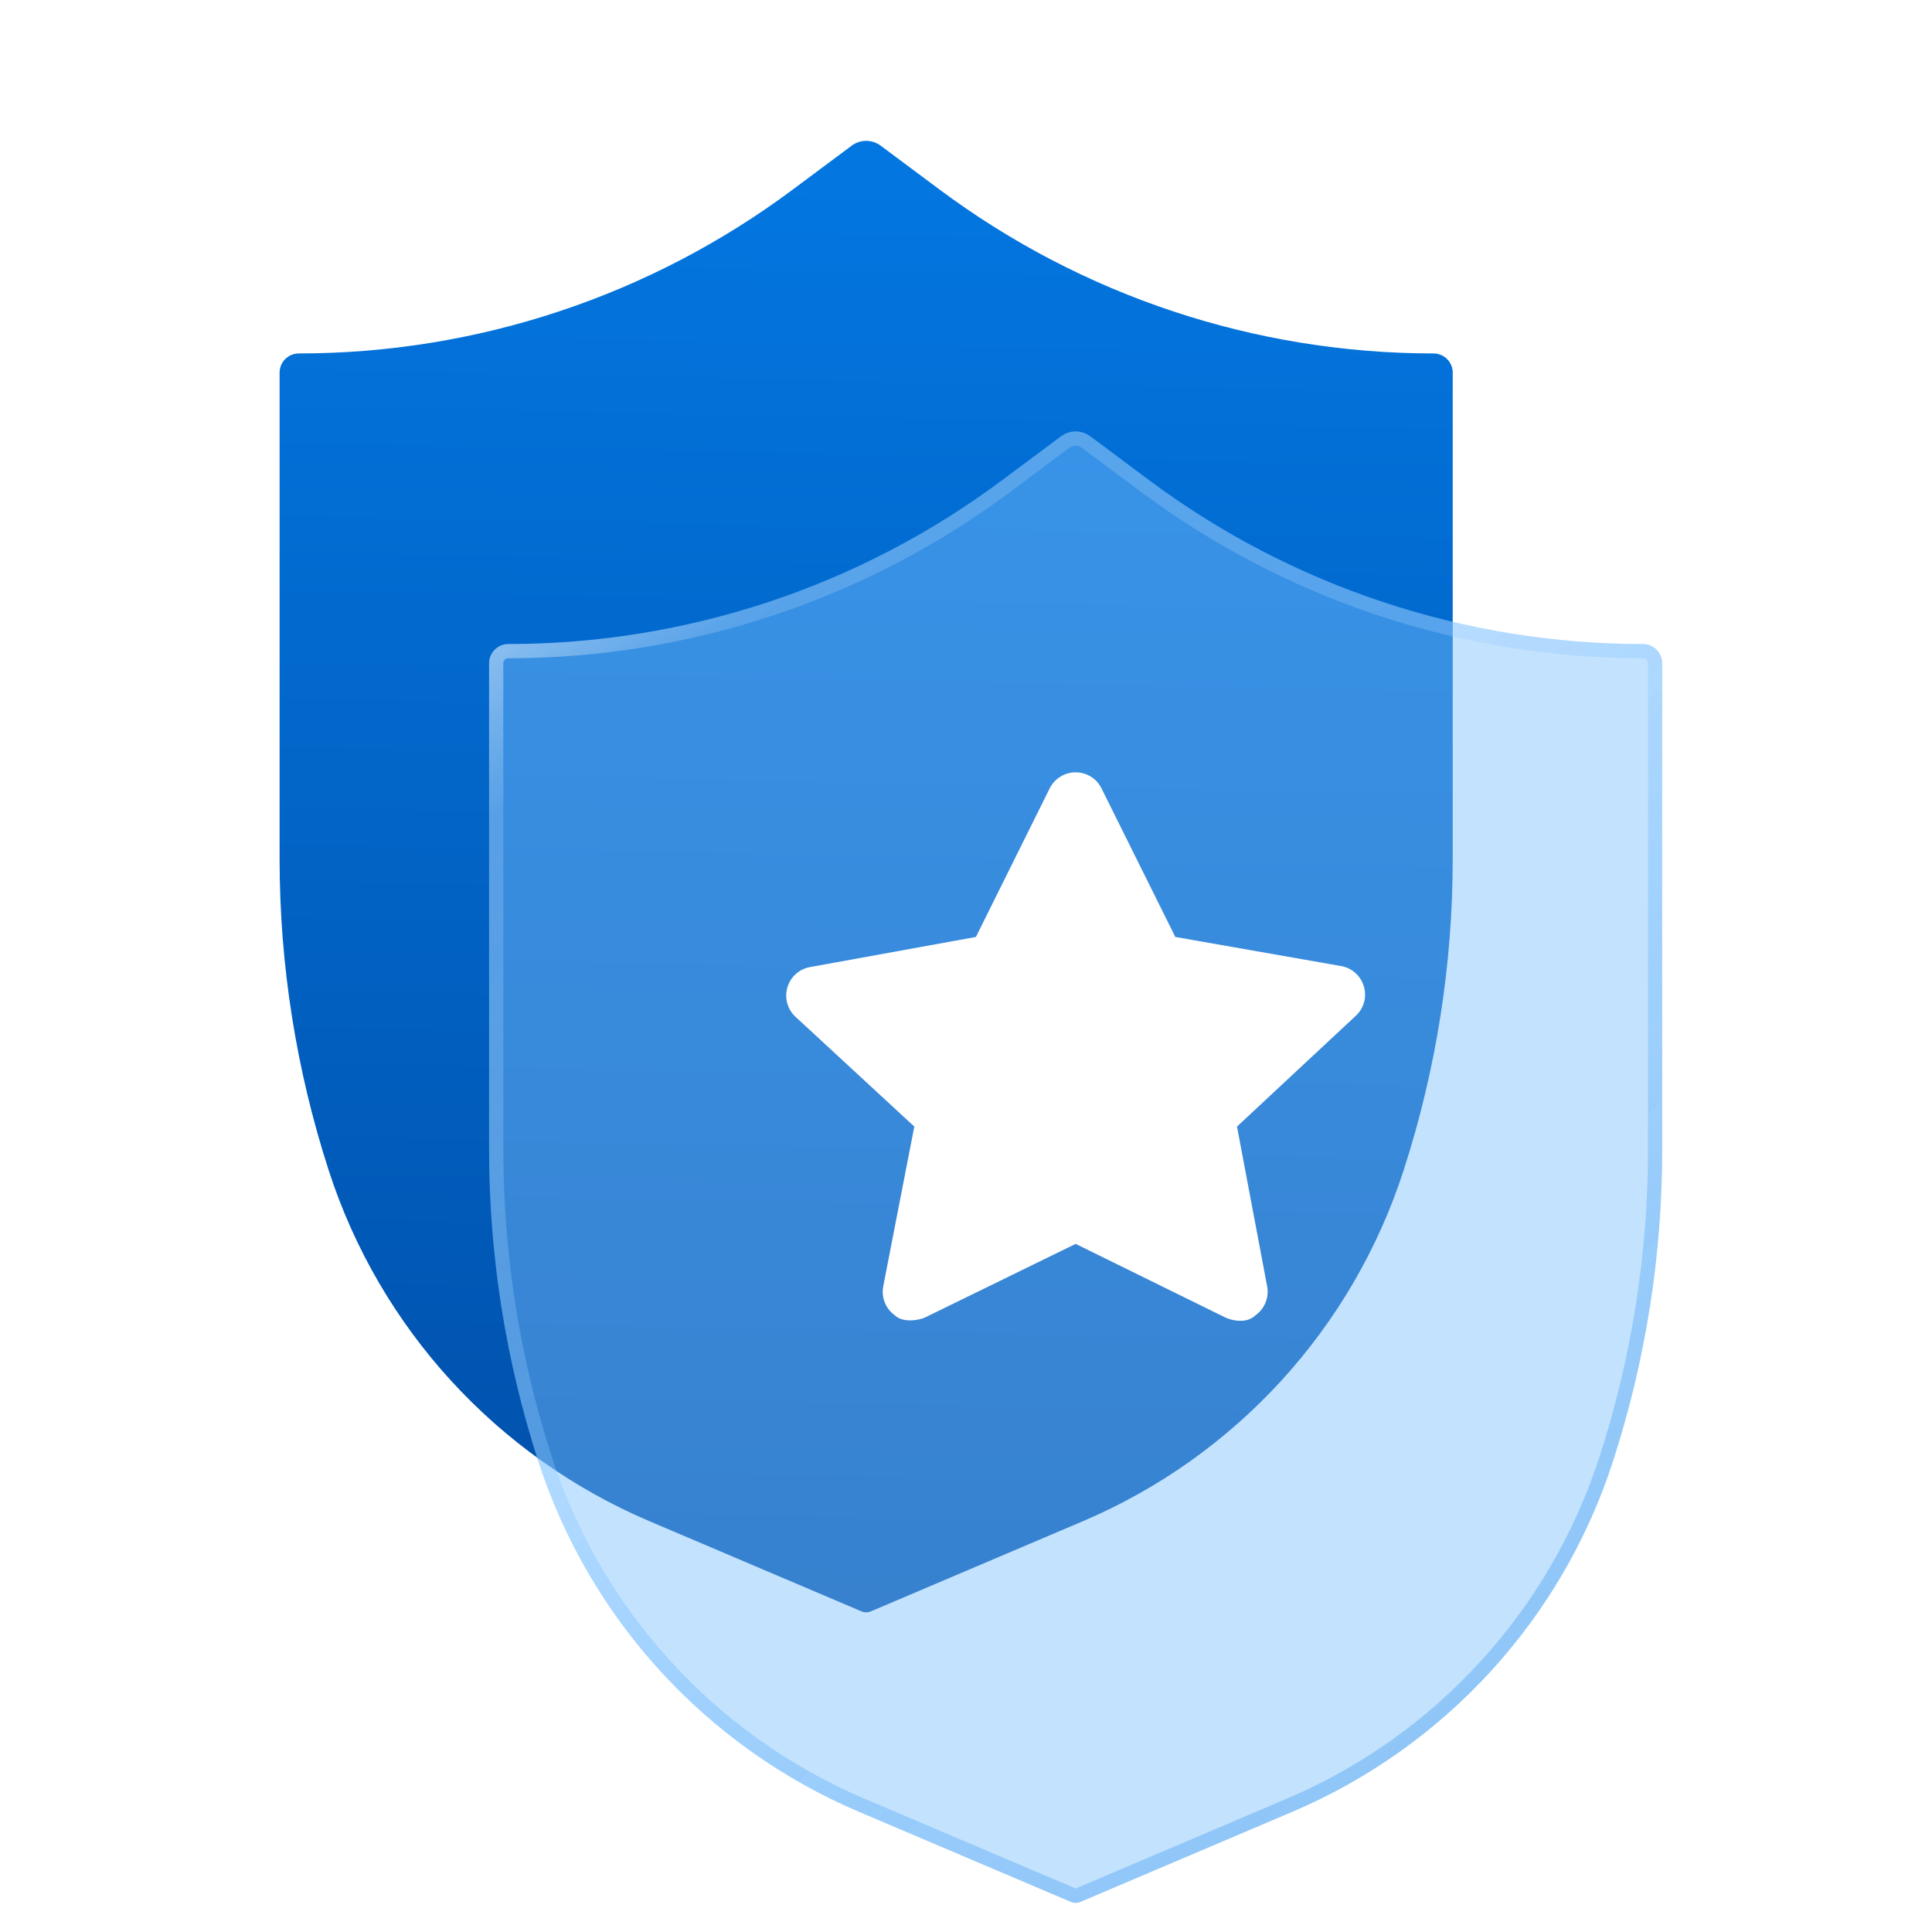
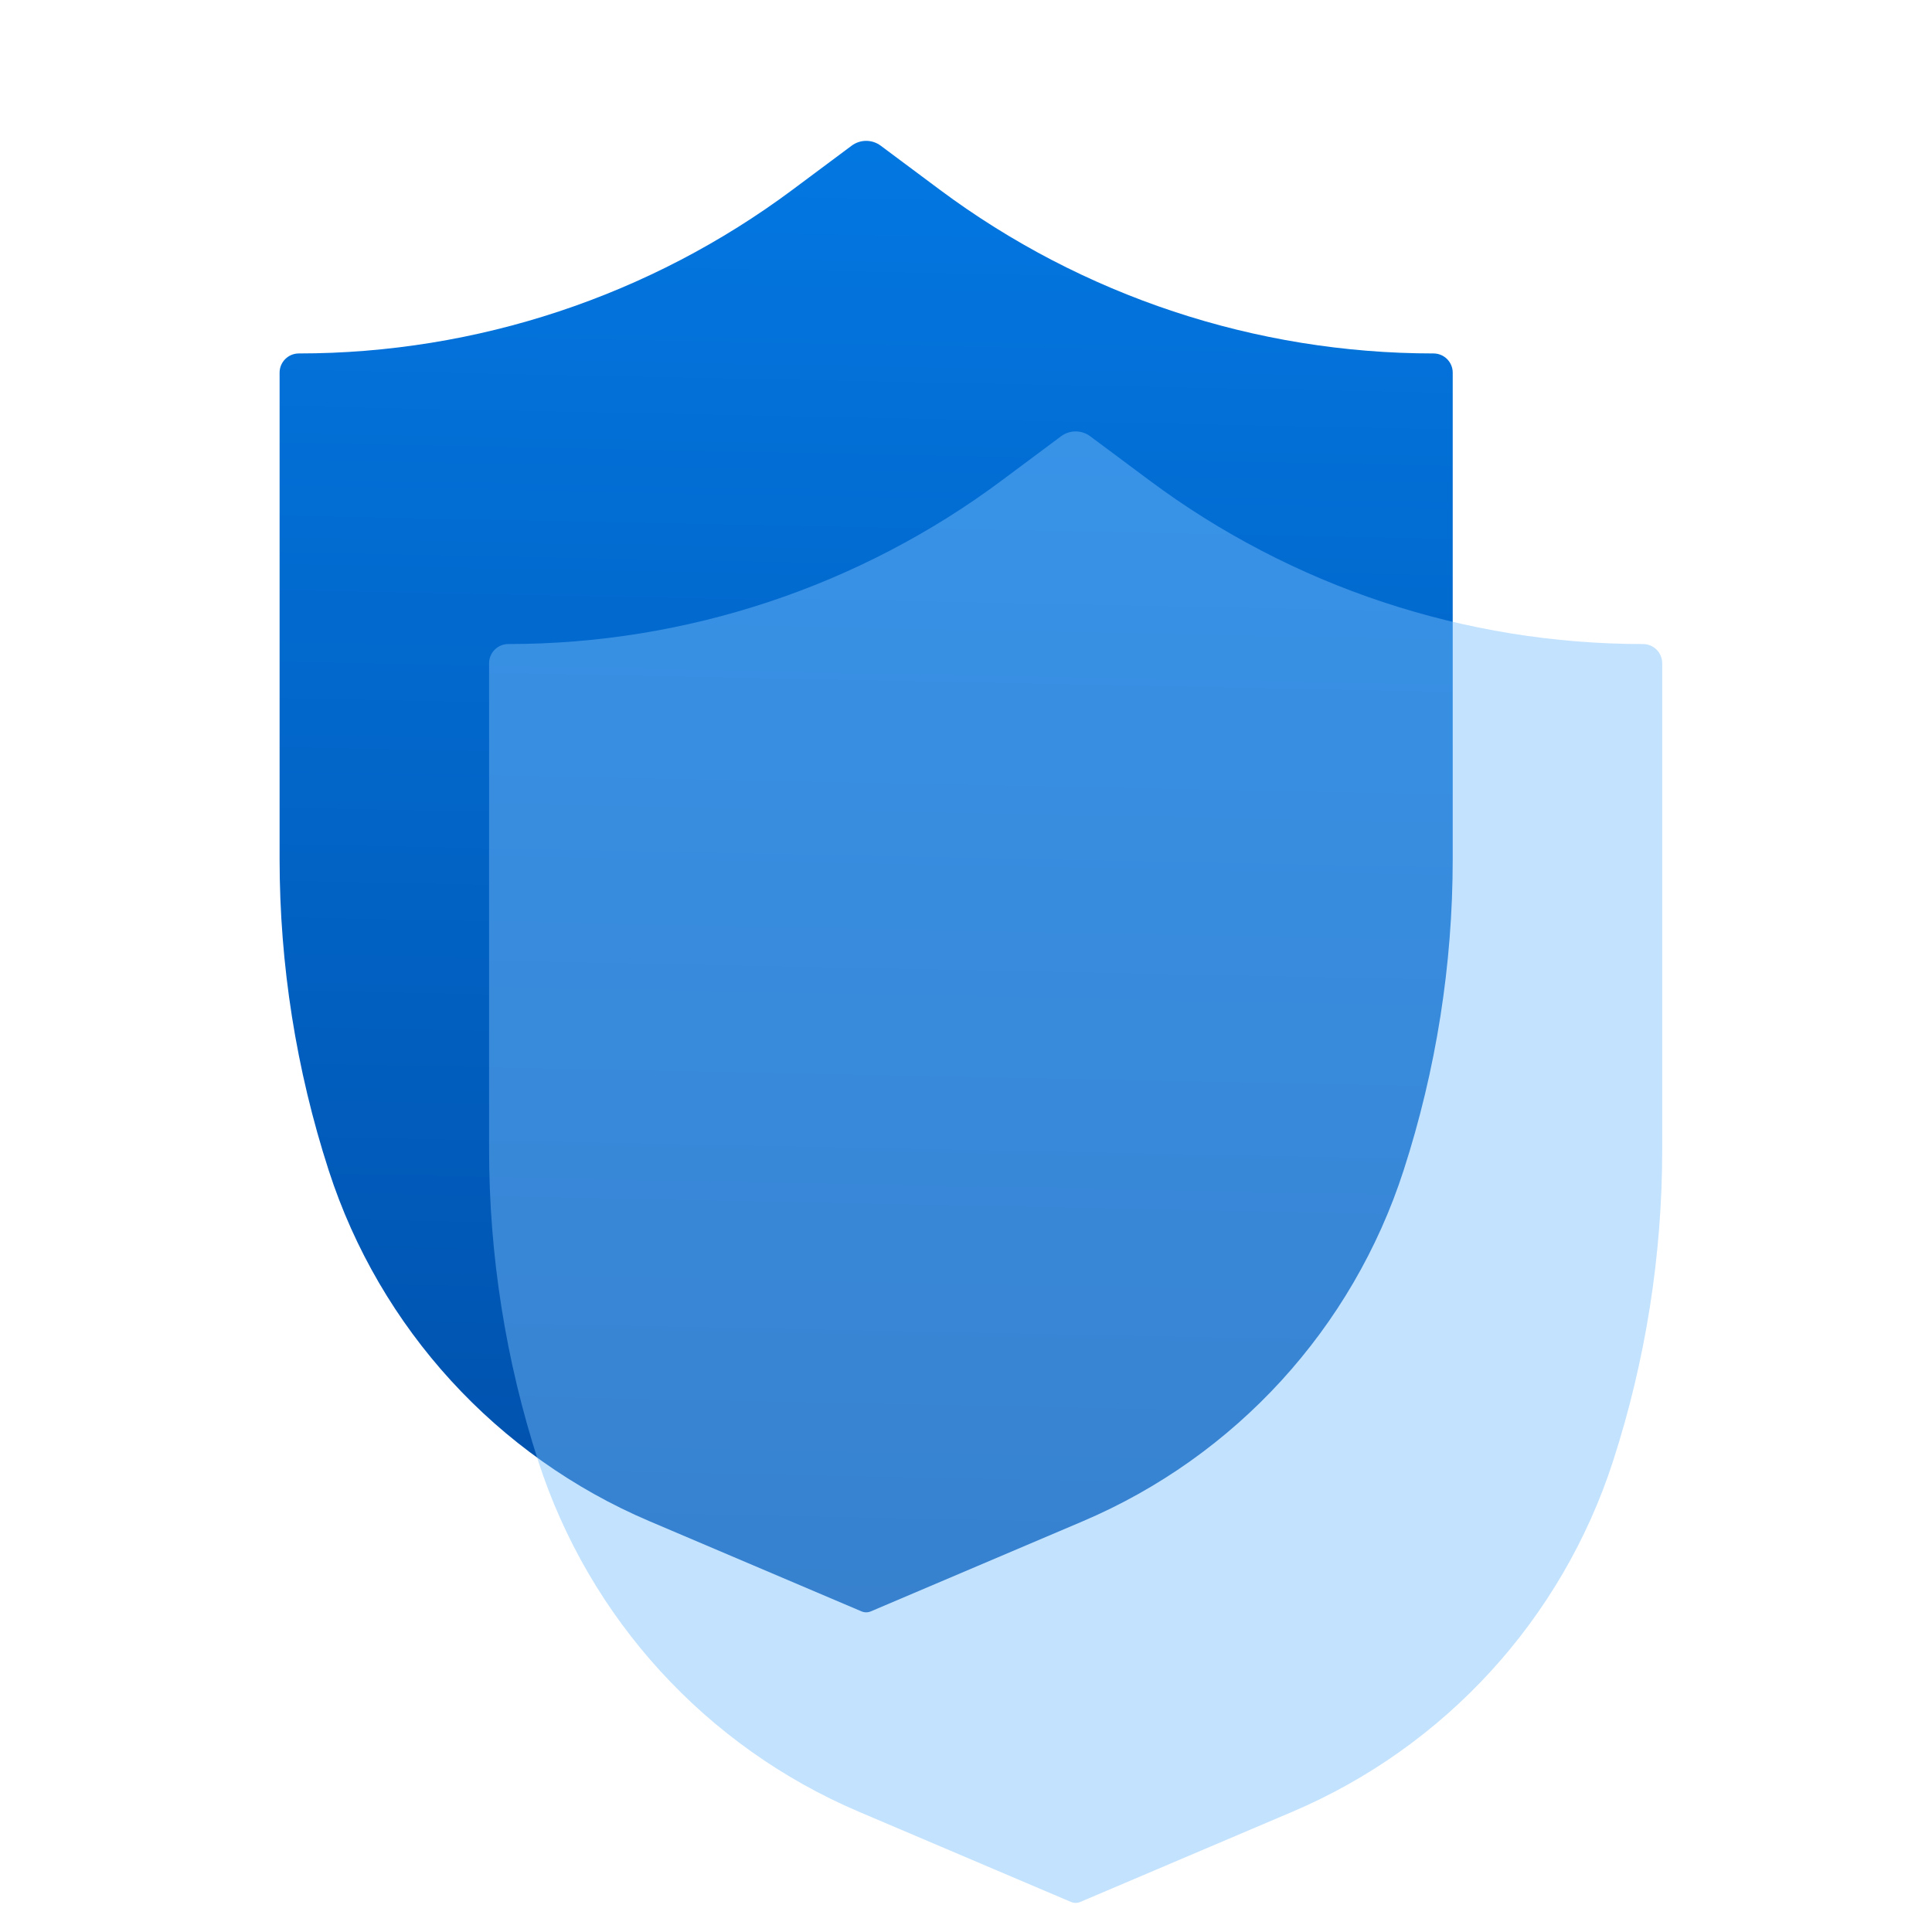
<svg xmlns="http://www.w3.org/2000/svg" width="53" height="53" viewBox="0 0 53 53" fill="none">
  <g id="Rectangle 970">
    <path id="Rectangle 924" d="M7.67 10.223C7.67 9.932 7.906 9.696 8.198 9.696C13.079 9.696 17.83 8.12 21.744 5.203L23.362 3.997C23.599 3.82 23.924 3.82 24.161 3.997L25.779 5.203C29.693 8.12 34.444 9.696 39.325 9.696C39.616 9.696 39.852 9.932 39.852 10.223V20.23V23.565C39.852 26.466 39.397 29.349 38.504 32.109C37.103 36.44 33.892 39.95 29.704 41.732L23.89 44.204C23.808 44.239 23.715 44.239 23.633 44.204L17.819 41.732C13.63 39.95 10.42 36.44 9.018 32.109C8.125 29.349 7.67 26.466 7.67 23.565L7.67 20.23L7.67 10.223Z" fill="url(#paint0_linear_6264_16761)" />
    <g id="Rectangle 925" filter="url(#filter0_bi_6264_16761)">
      <path d="M13.417 15.855C13.417 15.563 13.653 15.328 13.944 15.328C18.826 15.328 23.577 13.752 27.49 10.834L29.108 9.628C29.345 9.451 29.67 9.451 29.907 9.628L31.526 10.834C35.439 13.752 40.19 15.328 45.072 15.328C45.363 15.328 45.599 15.563 45.599 15.855V25.862V29.196C45.599 32.097 45.144 34.98 44.251 37.741C42.85 42.072 39.639 45.582 35.45 47.363L29.636 49.835C29.554 49.87 29.462 49.87 29.379 49.835L23.566 47.363C19.377 45.582 16.166 42.072 14.765 37.741C13.872 34.98 13.417 32.097 13.417 29.196L13.417 25.862L13.417 15.855Z" fill="#7BBFFD" fill-opacity="0.45" />
-       <path d="M13.612 15.855C13.612 15.671 13.761 15.523 13.944 15.523C18.868 15.523 23.66 13.933 27.607 10.991L29.225 9.784C29.393 9.659 29.623 9.659 29.791 9.784L31.409 10.991C35.356 13.933 40.148 15.523 45.072 15.523C45.255 15.523 45.404 15.671 45.404 15.855V25.862V29.196C45.404 32.077 44.952 34.94 44.065 37.681C42.681 41.958 39.511 45.424 35.374 47.184L29.56 49.656C29.527 49.67 29.489 49.67 29.456 49.656L23.642 47.184C19.505 45.424 16.334 41.958 14.95 37.681C14.064 34.94 13.612 32.077 13.612 29.196V25.862V15.855Z" stroke="url(#paint1_linear_6264_16761)" stroke-width="0.39" />
    </g>
-     <path id="Vector" d="M37.408 27.039C37.315 26.752 37.068 26.541 36.769 26.498L32.242 25.703L30.218 21.629C30.086 21.358 29.81 21.187 29.508 21.187C29.205 21.187 28.93 21.358 28.795 21.629L26.772 25.703L22.247 26.525C21.948 26.569 21.699 26.779 21.607 27.067C21.513 27.353 21.591 27.669 21.808 27.88L25.082 30.905L24.227 35.302C24.176 35.599 24.297 35.903 24.543 36.078C24.778 36.314 25.263 36.201 25.378 36.141L29.508 34.123L33.611 36.141C33.726 36.201 34.182 36.343 34.446 36.078C34.691 35.903 34.815 35.599 34.764 35.302L33.934 30.905L37.209 27.851C37.425 27.642 37.502 27.326 37.408 27.039Z" fill="white" />
  </g>
  <defs>
    <filter id="filter0_bi_6264_16761" x="8.217" y="4.296" width="42.582" height="50.766" filterUnits="userSpaceOnUse" color-interpolation-filters="sRGB">
      <feFlood flood-opacity="0" result="BackgroundImageFix" />
      <feGaussianBlur in="BackgroundImageFix" stdDeviation="2.6" />
      <feComposite in2="SourceAlpha" operator="in" result="effect1_backgroundBlur_6264_16761" />
      <feBlend mode="normal" in="SourceGraphic" in2="effect1_backgroundBlur_6264_16761" result="shape" />
      <feColorMatrix in="SourceAlpha" type="matrix" values="0 0 0 0 0 0 0 0 0 0 0 0 0 0 0 0 0 0 127 0" result="hardAlpha" />
      <feMorphology radius="1.56" operator="erode" in="SourceAlpha" result="effect2_innerShadow_6264_16761" />
      <feOffset dy="2.34" />
      <feGaussianBlur stdDeviation="1.56" />
      <feComposite in2="hardAlpha" operator="arithmetic" k2="-1" k3="1" />
      <feColorMatrix type="matrix" values="0 0 0 0 1 0 0 0 0 1 0 0 0 0 1 0 0 0 0.25 0" />
      <feBlend mode="normal" in2="shape" result="effect2_innerShadow_6264_16761" />
    </filter>
    <linearGradient id="paint0_linear_6264_16761" x1="18.788" y1="46.909" x2="19.645" y2="3.87" gradientUnits="userSpaceOnUse">
      <stop stop-color="#004CA5" />
      <stop offset="1" stop-color="#0377E1" />
    </linearGradient>
    <linearGradient id="paint1_linear_6264_16761" x1="13.417" y1="9.496" x2="44.876" y2="49.49" gradientUnits="userSpaceOnUse">
      <stop stop-color="white" stop-opacity="0.8" />
      <stop offset="0.165" stop-color="#D5EBFF" stop-opacity="0.2" />
      <stop offset="0.571" stop-color="#6FBAFF" stop-opacity="0.388" />
      <stop offset="1" stop-color="#0377E1" stop-opacity="0.3" />
    </linearGradient>
  </defs>
</svg>